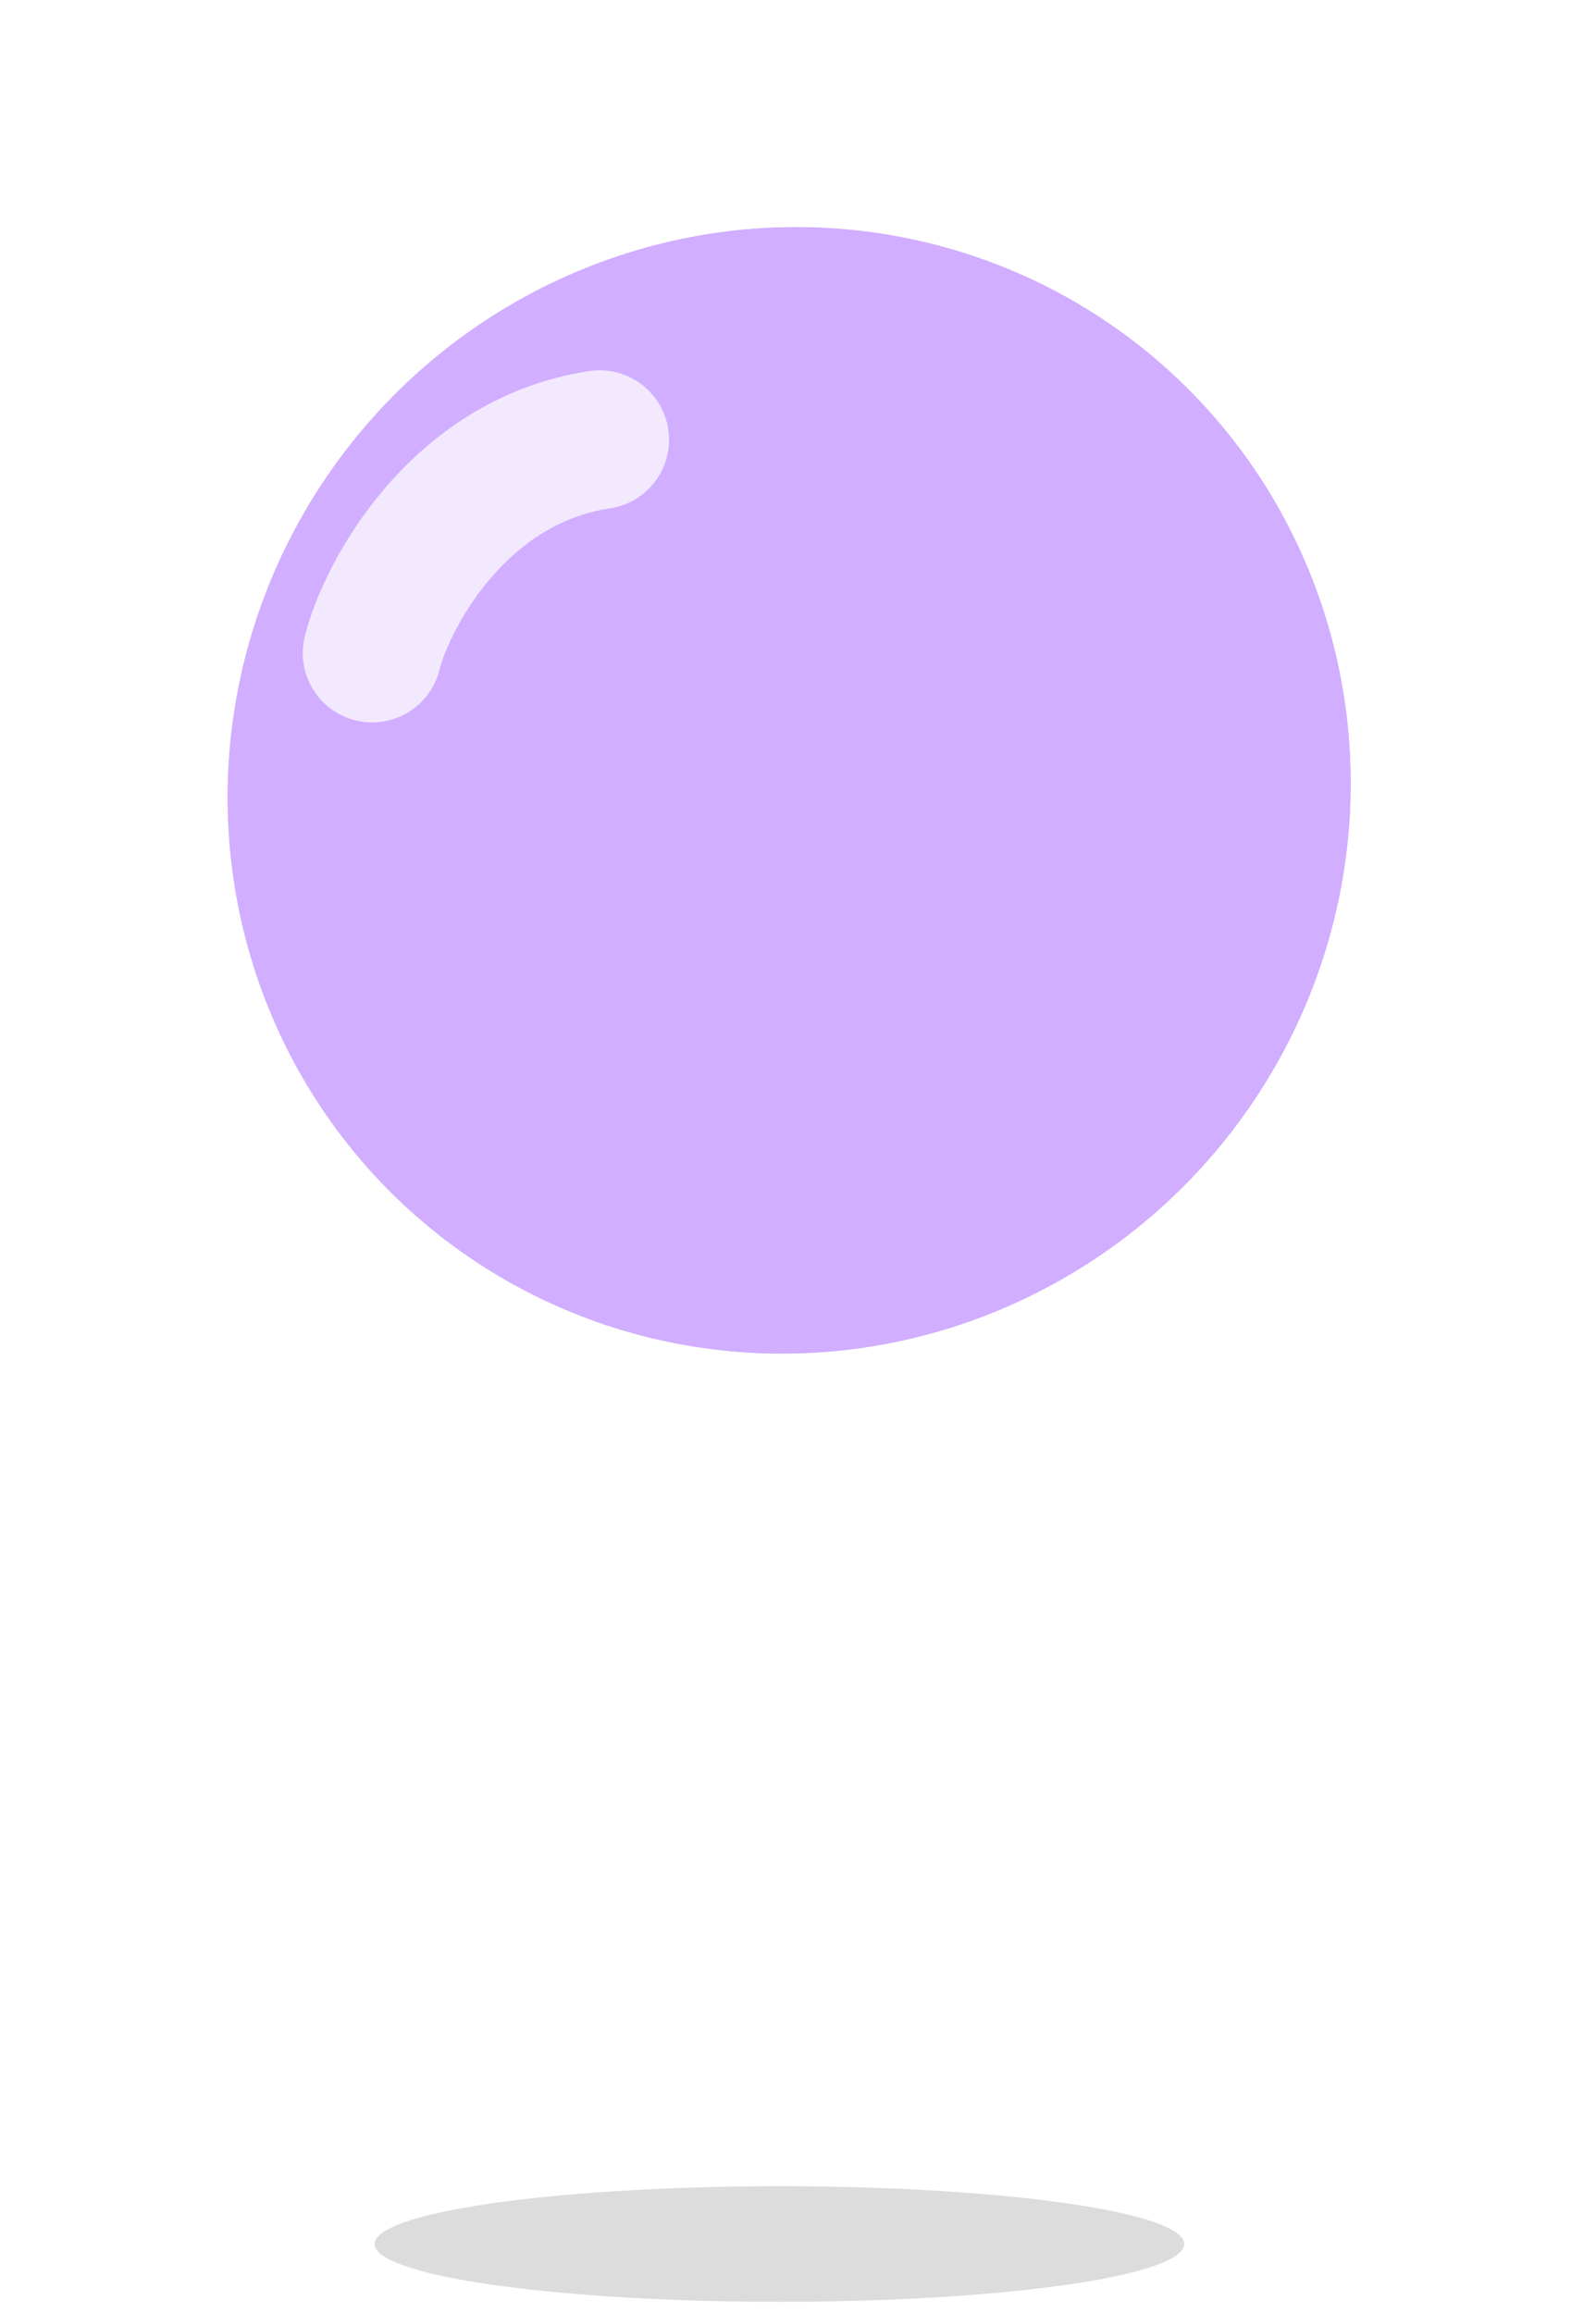
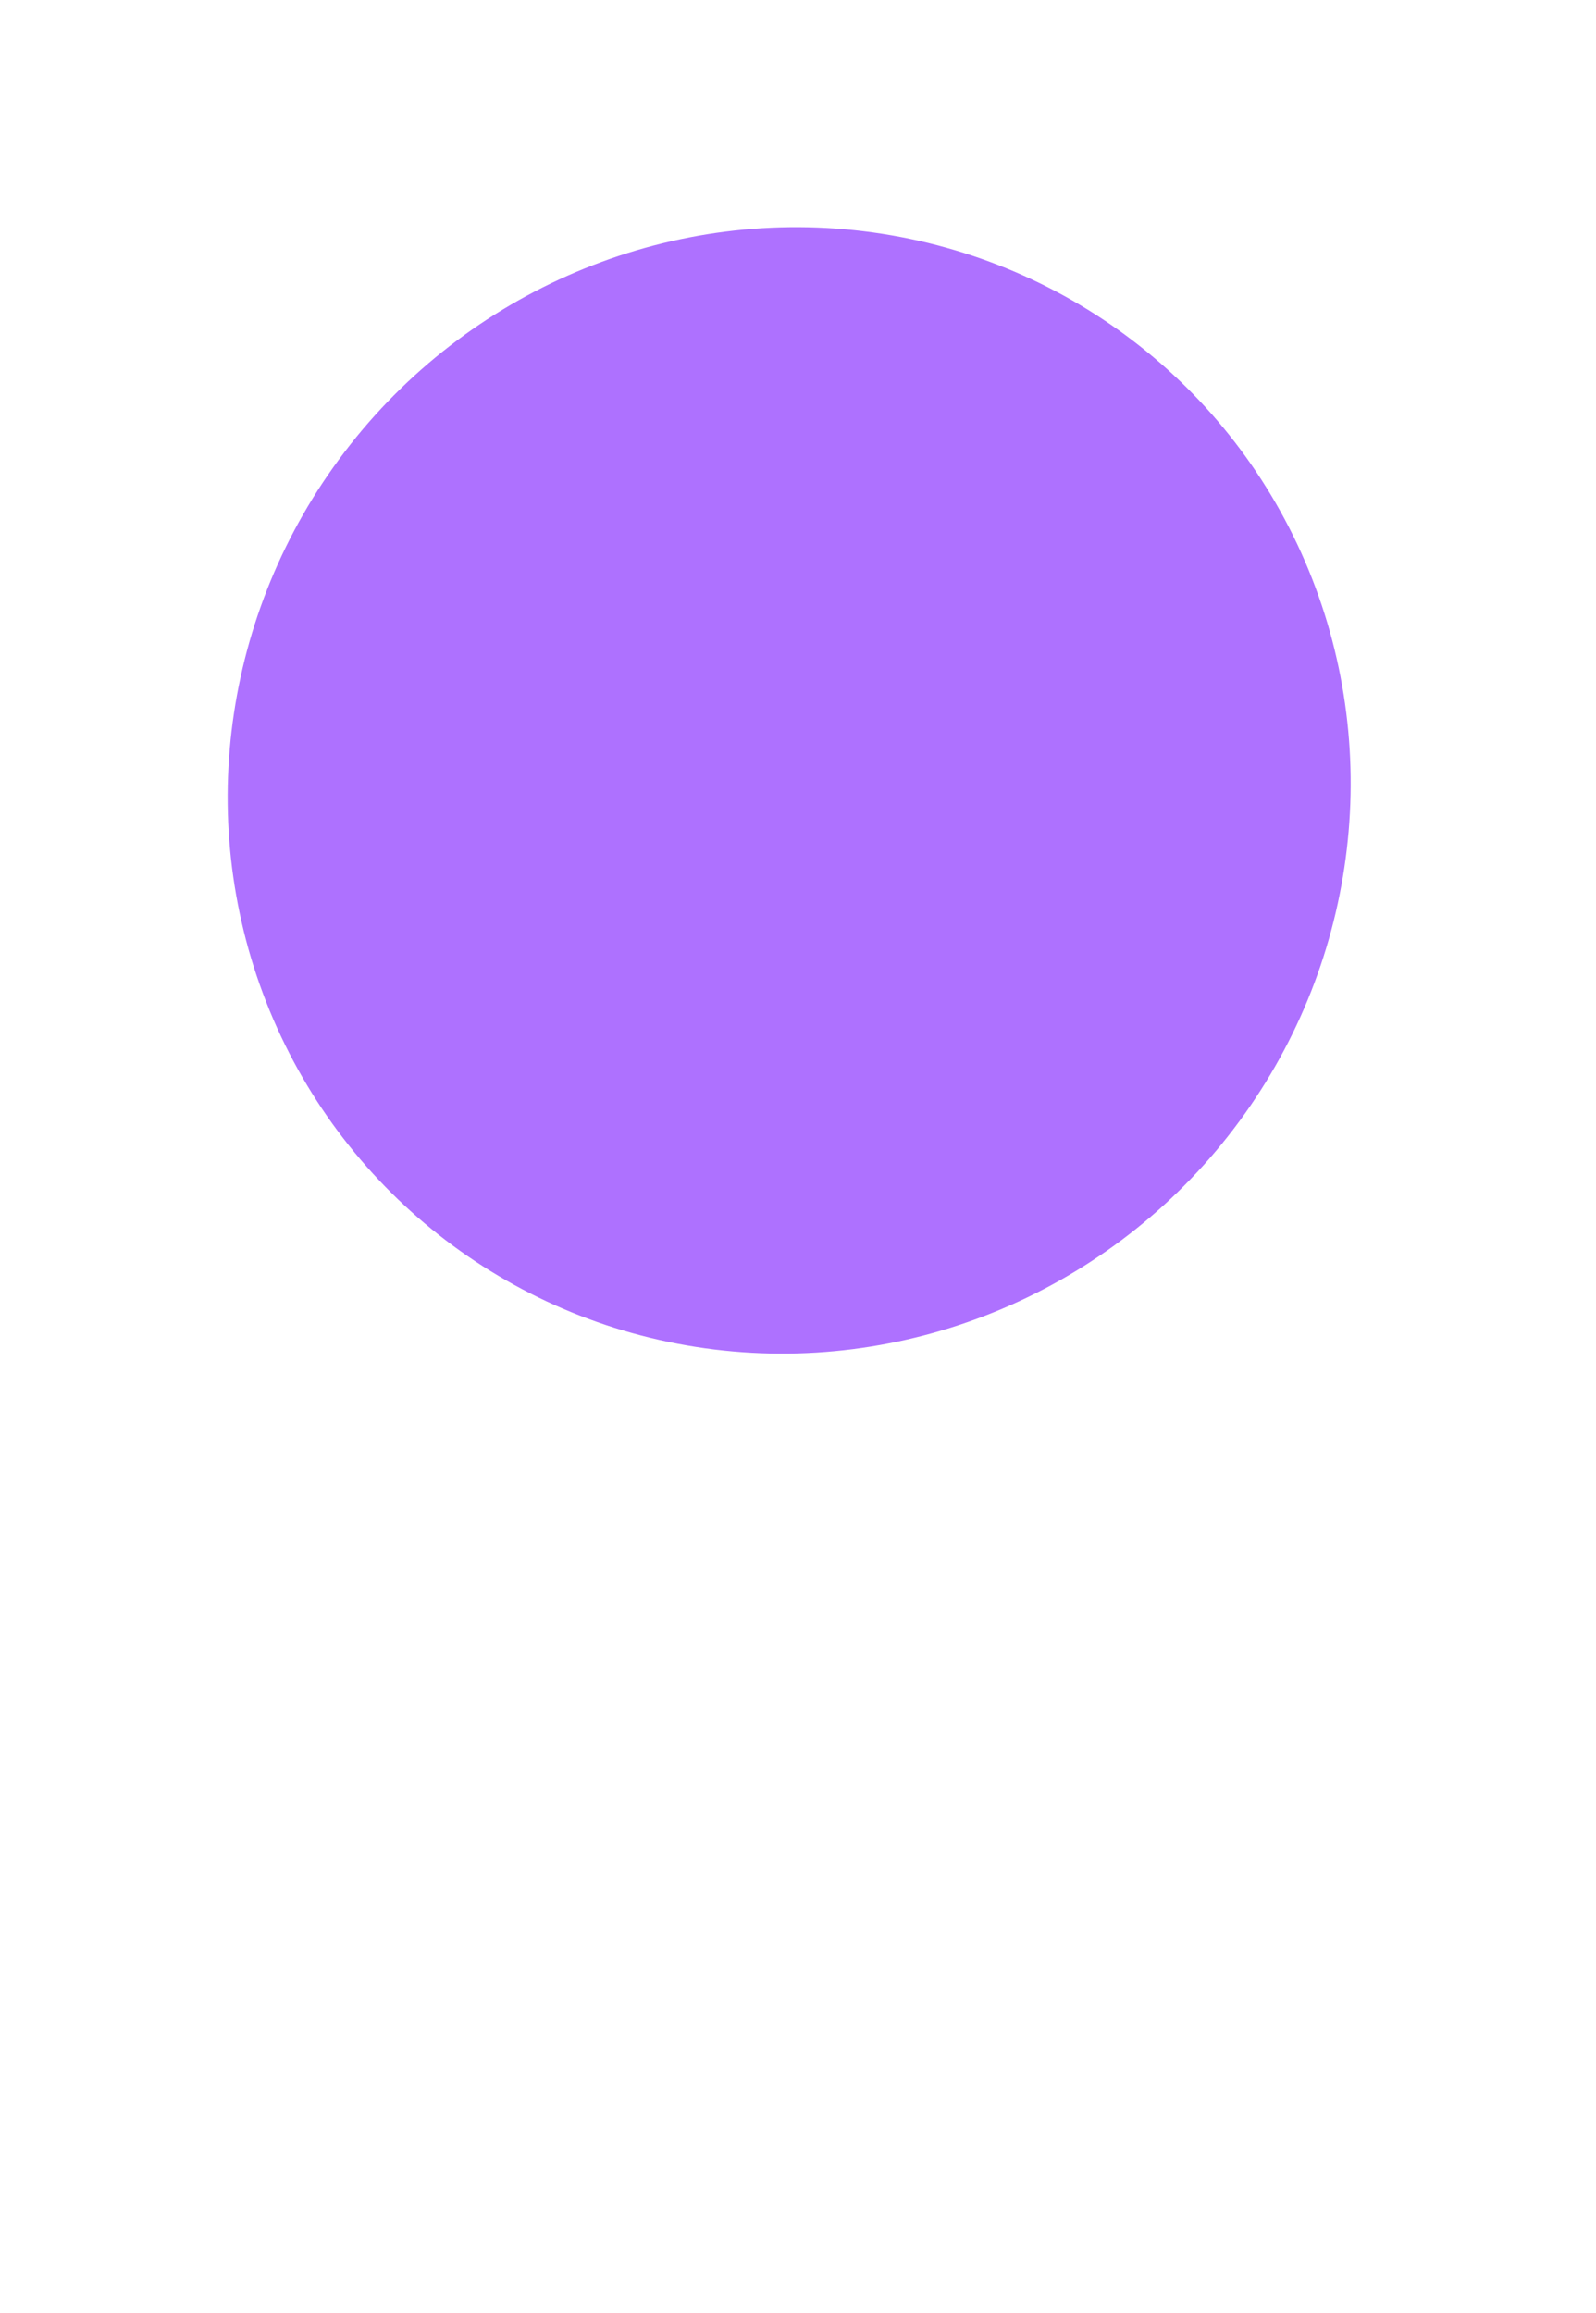
<svg xmlns="http://www.w3.org/2000/svg" width="69" height="100" viewBox="0 0 69 100" fill="none">
  <ellipse cx="34.118" cy="34.169" rx="24.155" ry="24.469" transform="rotate(-141.753 34.118 34.169)" fill="#AE71FF" />
-   <ellipse cx="34.118" cy="34.169" rx="24.155" ry="24.469" transform="rotate(-141.753 34.118 34.169)" fill="url(#pattern0_678_3526)" />
-   <path opacity="0.73" d="M16.089 28.231C16.704 25.772 19.778 19.932 25.925 19.01" stroke="white" stroke-width="6" stroke-linecap="round" />
-   <ellipse cx="33.696" cy="97.013" rx="17.5" ry="2.5" fill="black" fill-opacity="0.14" />
  <defs>
    <pattern id="pattern0_678_3526" patternUnits="userSpaceOnUse" patternTransform="matrix(20.356 0 0 20.356 9.963 9.701)" preserveAspectRatio="none" viewBox="0 0 38.407 38.407" width="1" height="1">
      <g id="pattern0_678_3526_inner">
        <circle cx="15.487" cy="15.487" r="15.487" fill="#F8F2FF" />
      </g>
    </pattern>
  </defs>
</svg>